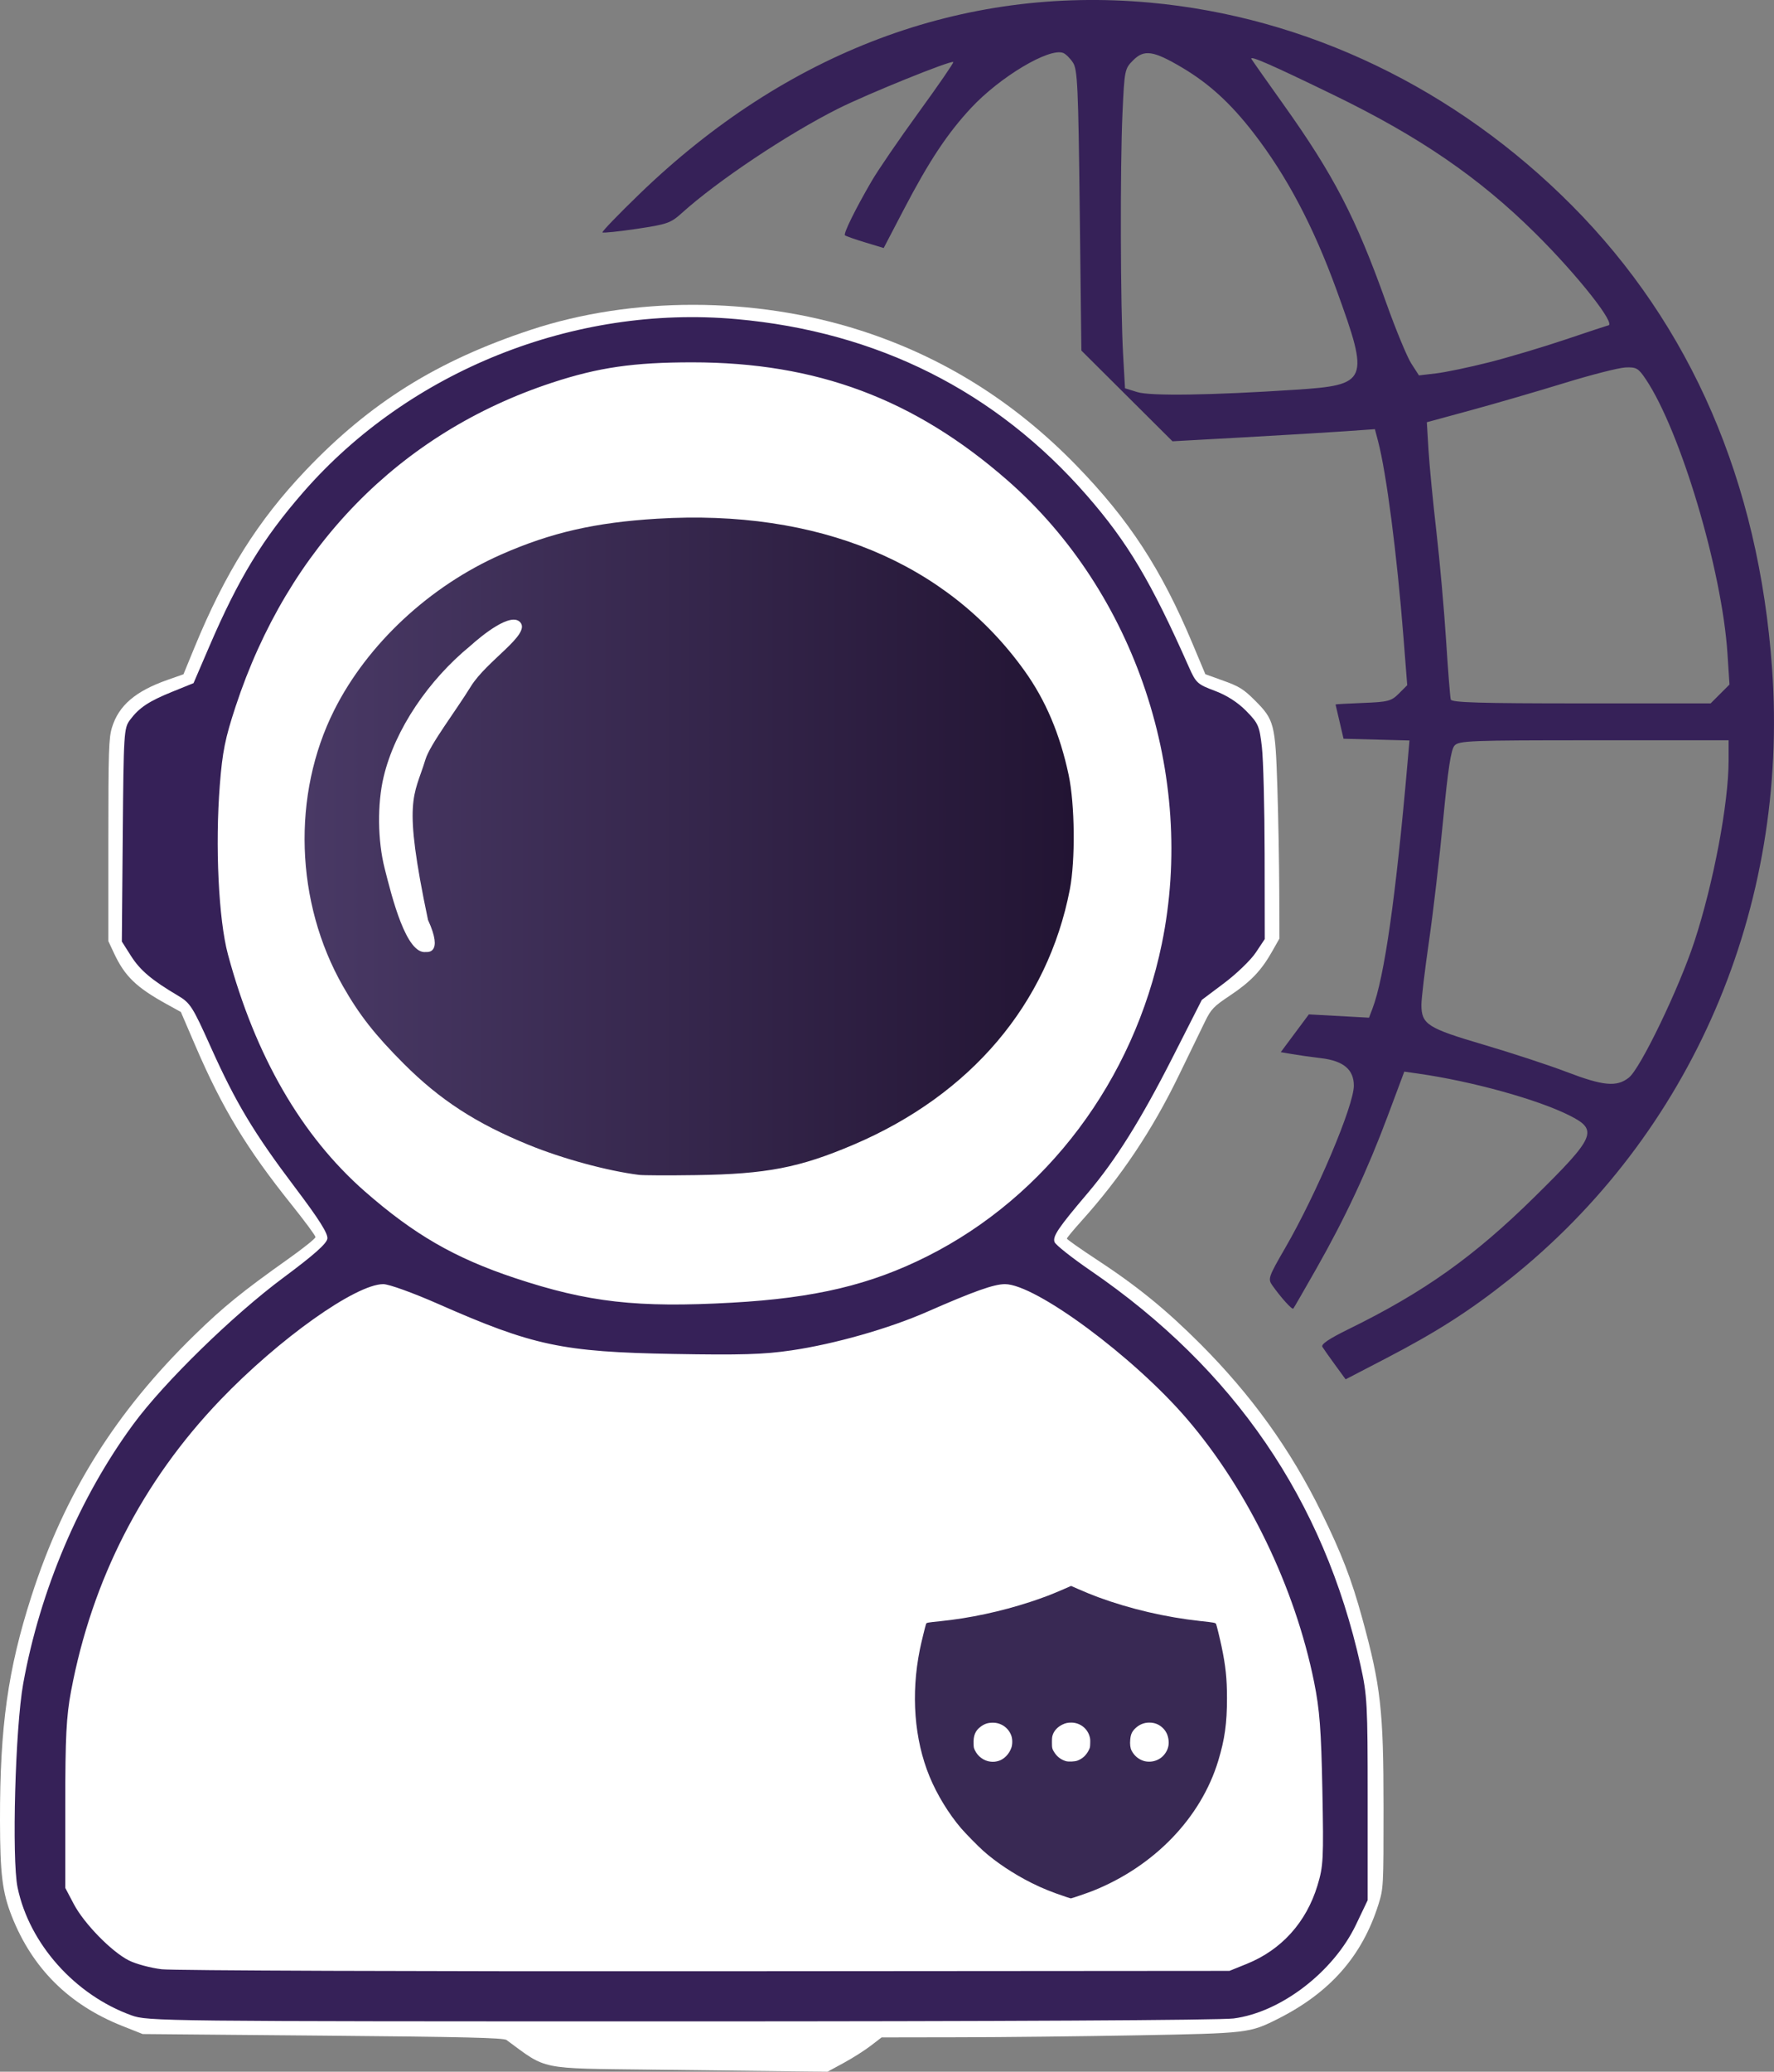
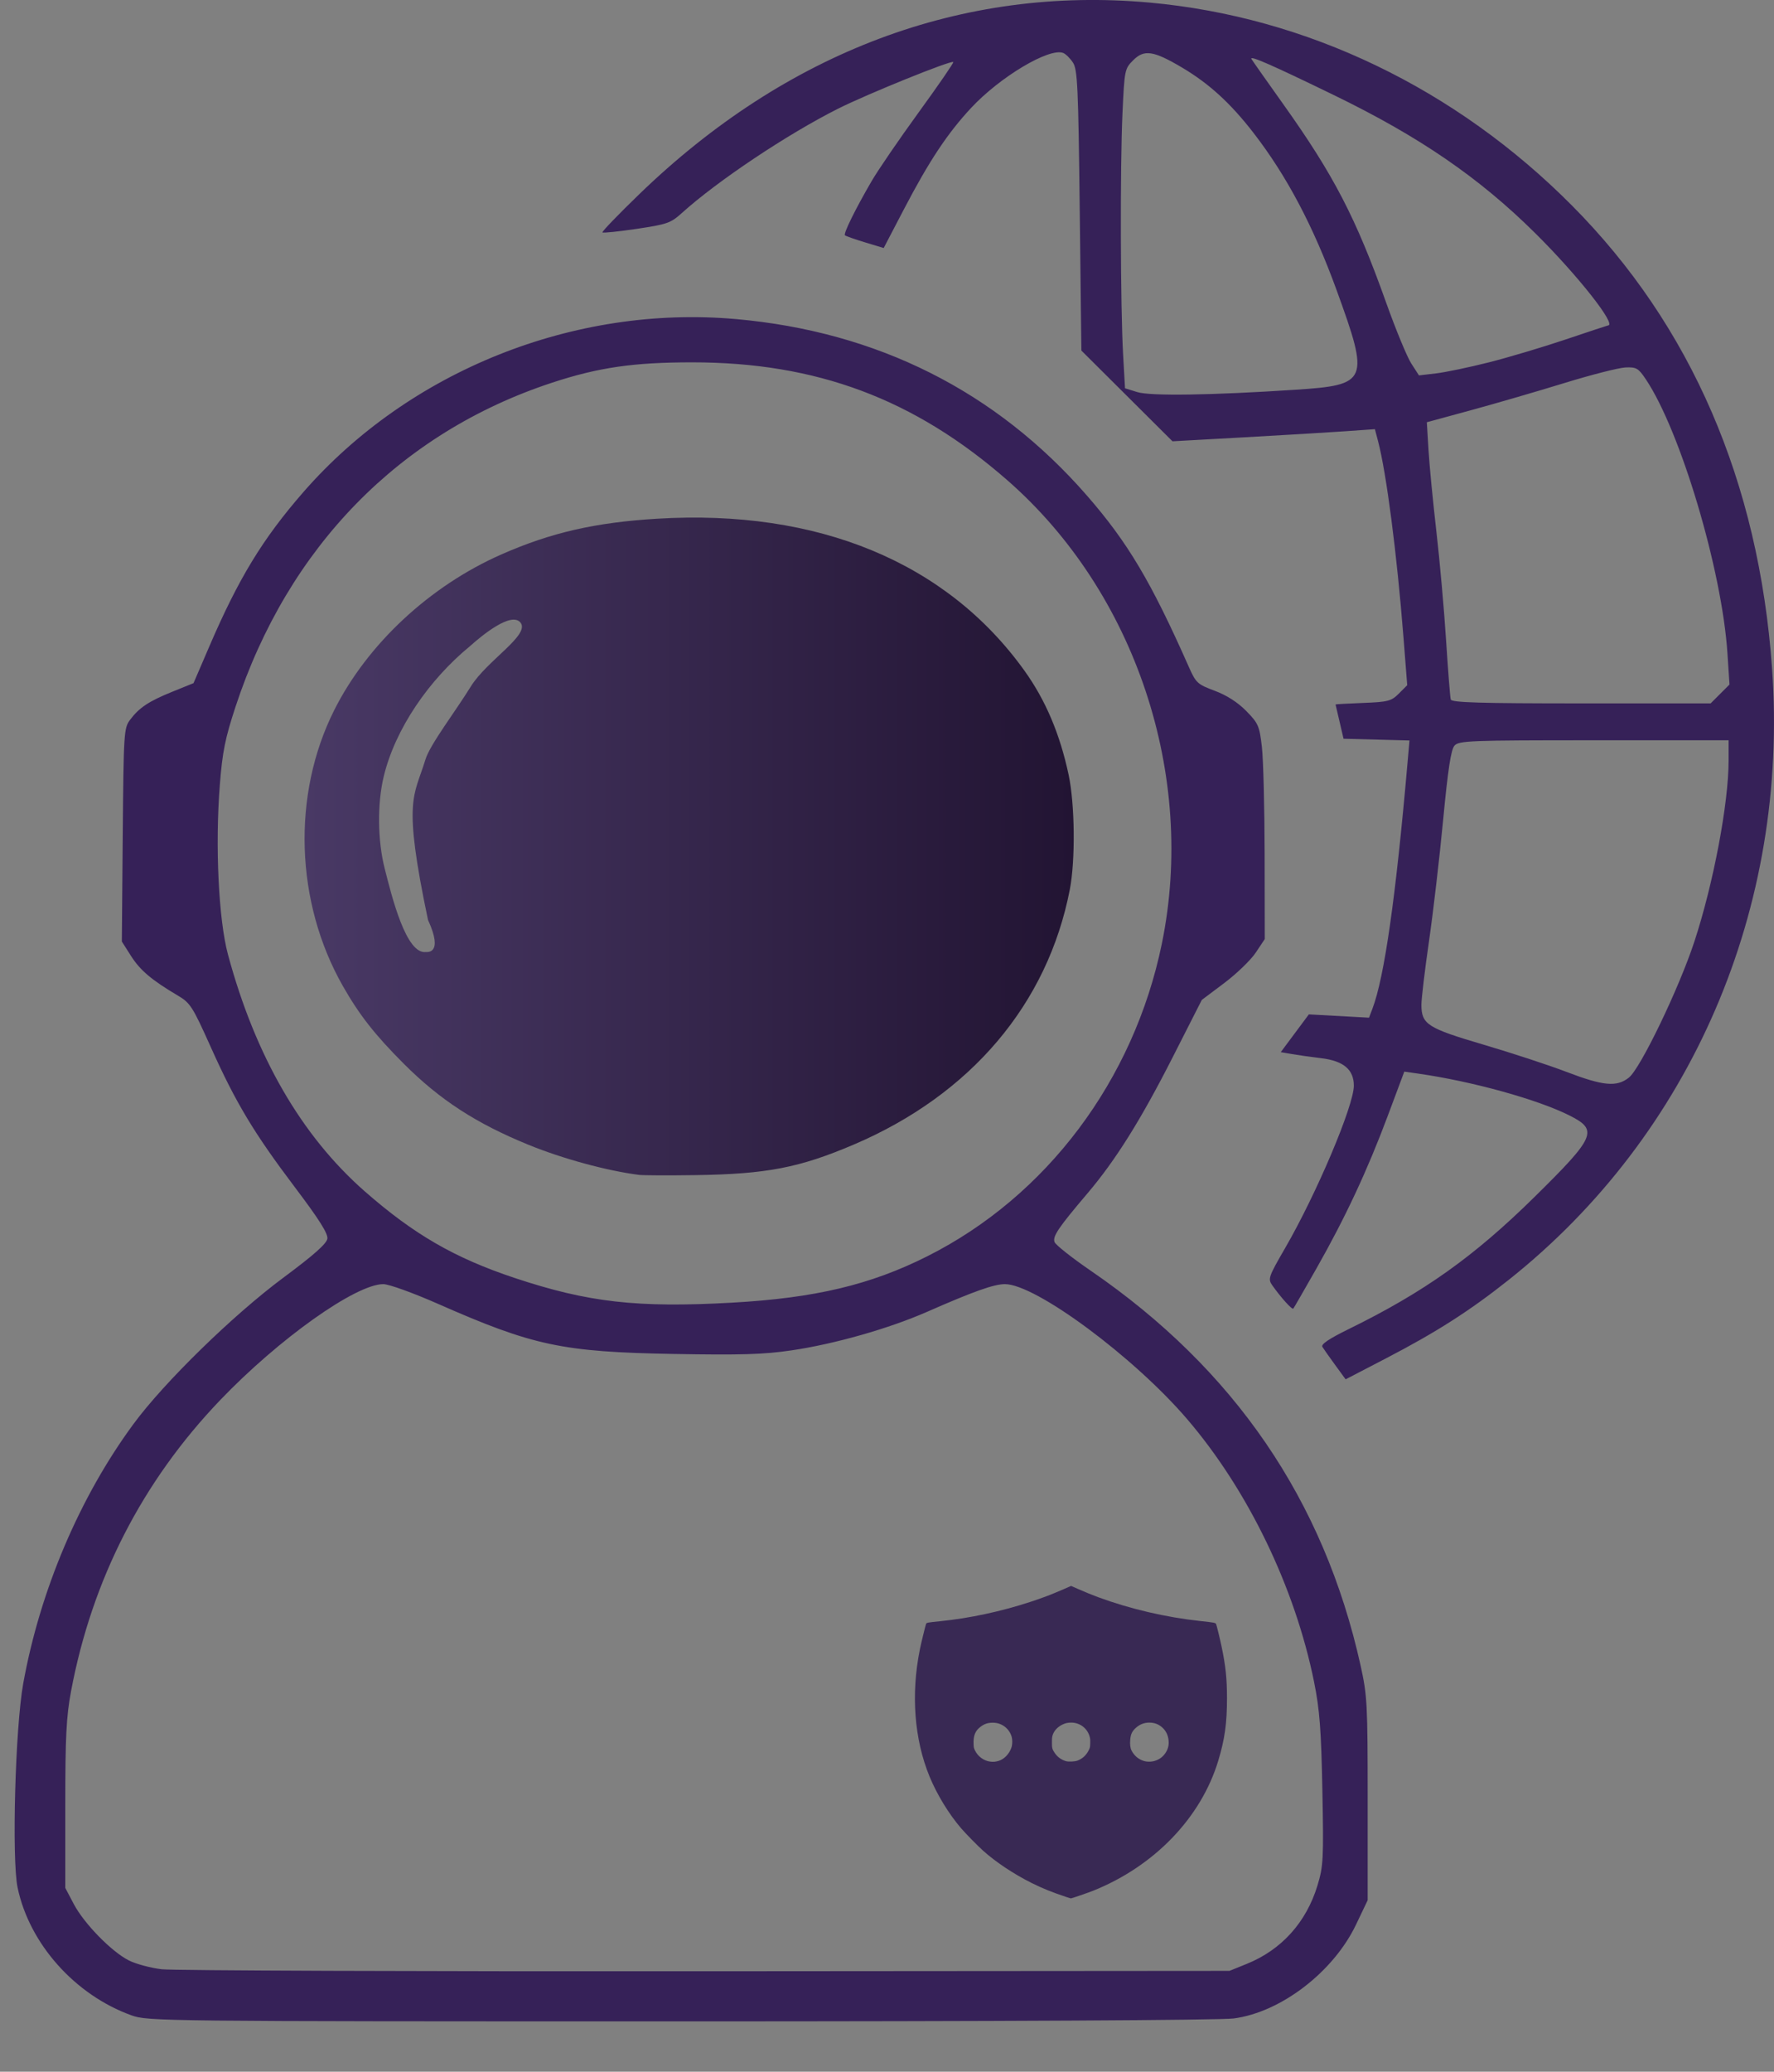
<svg xmlns="http://www.w3.org/2000/svg" xmlns:xlink="http://www.w3.org/1999/xlink" version="1.1" id="svg1" width="577.534" height="674.242" viewBox="0 0 577.534 674.242">
  <rect x="0" y="0" width="577.534" height="674.242" fill="#808080" stroke="none" />
  <defs id="defs1">
    <linearGradient xlink:href="#linearGradient17" id="linearGradient18" x1="101.141" y1="299.445" x2="351.538" y2="299.445" gradientUnits="userSpaceOnUse" gradientTransform="translate(609.449,-8.281)" />
    <linearGradient id="linearGradient17">
      <stop style="stop-color:#493965;stop-opacity:1;" offset="0" id="stop17" />
      <stop style="stop-color:#221433;stop-opacity:1;" offset="1" id="stop18" />
    </linearGradient>
  </defs>
  <g id="g1" transform="translate(612.577,6.827)">
    <g id="g48" transform="translate(-614.258,-27.393)" style="stroke-width:49.95;stroke-dasharray:none">
-       <path style="fill:#ffffff;fill-opacity:1;stroke-width:49.95;stroke-dasharray:none" d="m 213.775,694.136 c -36.975,-0.457 -33.827,0.187 -47.19,-9.654 -0.977,-0.719 -13.473,-1.017 -59.843,-1.424 l -58.608,-0.515 -6.64,-2.634 c -17.351,-6.882 -29.286,-18.733 -35.99,-35.739 -3.062,-7.767 -3.796,-13.748 -3.823,-31.152 -0.047,-30.538 2.563,-49.133 10.248,-73.001 10.714,-33.278 27.256,-59.758 53.073,-84.958 9.374,-9.15 15.613,-14.215 30.512,-24.771 4.883,-3.46 8.879,-6.661 8.88,-7.114 10e-4,-0.453 -3.481,-5.171 -7.737,-10.484 -14.714,-18.366 -22.628,-31.442 -31.437,-51.944 l -4.655,-10.833 -4.651,-2.568 c -9.853,-5.439 -13.6,-9.055 -17.083,-16.488 l -1.879,-4.009 v -32.849 c 0,-29.045 0.139,-33.296 1.197,-36.711 2.212,-7.136 7.612,-11.765 18,-15.428 l 5.265,-1.856 3.552,-8.647 c 10.037,-24.431 20.685,-41.376 36.313,-57.791 20.918,-21.97 42.751,-35.594 73.132,-45.635 33.029,-10.916 72.755,-10.877 107.158,0.104 26.902,8.587 50.329,23.219 70.599,44.094 17.126,17.637 27.575,33.658 37.713,57.826 l 4.212,10.04 5.941,2.138 c 5.08,1.828 6.556,2.753 10.189,6.384 6.316,6.313 6.659,7.657 7.321,28.708 0.302,9.61 0.575,24.519 0.606,33.131 l 0.056,15.658 -2.412,4.261 c -3.504,6.189 -6.957,9.796 -13.663,14.273 -5.377,3.589 -6.152,4.398 -8.17,8.509 -1.226,2.499 -5.048,10.361 -8.493,17.473 -8.683,17.925 -18.9,33.185 -31.826,47.537 -2.545,2.826 -4.628,5.346 -4.628,5.6 0,0.254 4.324,3.299 9.61,6.766 13.265,8.702 22.648,16.329 33.747,27.432 16.713,16.718 29.447,34.416 39.498,54.892 6.61,13.467 9.812,21.773 13.301,34.498 6.043,22.043 6.917,29.812 6.925,61.602 0.007,25.552 -0.034,26.34 -1.631,31.426 -5.29,16.847 -15.752,28.76 -32.783,37.33 -9.172,4.615 -9.745,4.682 -45.603,5.343 -17.875,0.329 -43.95,0.618 -57.945,0.641 l -25.446,0.042 -3.559,2.734 c -1.958,1.504 -5.918,4.015 -8.801,5.581 l -5.242,2.847 -12.93,-0.141 c -7.111,-0.078 -27.083,-0.316 -44.381,-0.53 z" id="path15-7" />
-     </g>
+       </g>
    <path style="fill:#ff0000;fill-opacity:0;stroke-width:34.91;stroke-dasharray:none" d="m 908.093,618.782 c -0.266,-18.591 -0.782,-36.932 -1.146,-40.758 -1.083,-11.369 -3.651,-15.727 -12.833,-21.773 -3.25,-2.141 -6.081,-4.458 -6.291,-5.149 -0.21,-0.691 -0.709,-5.975 -1.109,-11.741 -1.477,-21.284 -2.667,-26.867 -7.372,-34.614 -5.556,-9.147 -13.026,-16.027 -22.976,-21.162 l -5.668,-2.925 -12.93,-0.227 -12.93,-0.227 -6.125,3.717 c -8.634,5.24 -13.391,9.218 -18.137,15.166 -9.131,11.444 -10.667,17.088 -12.15,44.646 l -0.461,8.569 -4.125,2.199 c -5.037,2.685 -11.313,9.238 -14.39,15.027 l -2.271,4.273 -0.008,36.595 c -0.004,20.127 -0.203,37.774 -0.441,39.216 l -0.433,2.621 -46.91,-0.012 c -25.8,-0.007 -49.672,-0.303 -53.049,-0.658 -8.507,-0.895 -12.44,-2.857 -19.324,-9.64 -7.325,-7.217 -8.9,-10.588 -9.926,-21.233 -0.833,-8.641 -0.358,-33.418 0.854,-44.638 3.327,-30.783 16.504,-62.48 36.899,-88.761 15.012,-19.345 45.224,-44.601 58.758,-49.119 3.768,-1.258 3.626,-1.301 20.477,6.199 28.492,12.681 46.46,16.363 79.822,16.36 40.571,-0.004 56.502,-3.336 93.331,-19.519 10.59,-4.653 12.039,-4.65 21.037,0.056 16.019,8.377 39.548,28.878 52.473,45.72 10.216,13.311 21.505,34.188 27.377,50.624 3.584,10.033 6.862,22.951 8.513,33.547 1.503,9.647 2.218,42.086 1.109,50.338 -2.073,15.433 -13.381,27.618 -27.815,29.972 -3.091,0.504 -21.741,0.836 -53.056,0.945 l -48.289,0.168 z" id="path18" transform="translate(-1224.009,-22.508)" />
-     <path style="fill:#ff0000;fill-opacity:0;stroke-width:34.91;stroke-dasharray:none" d="m 908.093,618.782 c -0.266,-18.591 -0.782,-36.932 -1.146,-40.758 -1.083,-11.369 -3.651,-15.727 -12.833,-21.773 -3.25,-2.141 -6.081,-4.458 -6.291,-5.149 -0.21,-0.691 -0.709,-5.975 -1.109,-11.741 -1.477,-21.284 -2.667,-26.867 -7.372,-34.614 -5.556,-9.147 -13.026,-16.027 -22.976,-21.162 l -5.668,-2.925 -12.93,-0.227 -12.93,-0.227 -6.125,3.717 c -8.634,5.24 -13.391,9.218 -18.137,15.166 -9.131,11.444 -10.667,17.088 -12.15,44.646 l -0.461,8.569 -4.125,2.199 c -5.037,2.685 -11.313,9.238 -14.39,15.027 l -2.271,4.273 -0.008,36.595 c -0.004,20.127 -0.203,37.774 -0.441,39.216 l -0.433,2.621 -46.91,-0.012 c -25.8,-0.007 -49.672,-0.303 -53.049,-0.658 -8.507,-0.895 -12.44,-2.857 -19.324,-9.64 -7.325,-7.217 -8.9,-10.588 -9.926,-21.233 -0.833,-8.641 -0.358,-33.418 0.854,-44.638 3.327,-30.783 16.504,-62.48 36.899,-88.761 15.012,-19.345 45.224,-44.601 58.758,-49.119 3.768,-1.258 3.626,-1.301 20.477,6.199 28.492,12.681 46.46,16.363 79.822,16.36 40.571,-0.004 56.502,-3.336 93.331,-19.519 10.59,-4.653 12.039,-4.65 21.037,0.056 16.019,8.377 39.548,28.878 52.473,45.72 10.216,13.311 21.505,34.188 27.377,50.624 3.584,10.033 6.862,22.951 8.513,33.547 1.503,9.647 2.218,42.086 1.109,50.338 -2.073,15.433 -13.381,27.618 -27.815,29.972 -3.091,0.504 -21.741,0.836 -53.056,0.945 l -48.289,0.168 z" id="path19" transform="translate(-1224.009,-22.508)" />
-     <path style="fill:#ff0000;fill-opacity:0;stroke-width:34.91;stroke-dasharray:none" d="m 908.093,618.782 c -0.266,-18.591 -0.782,-36.932 -1.146,-40.758 -1.083,-11.369 -3.651,-15.727 -12.833,-21.773 -3.25,-2.141 -6.081,-4.458 -6.291,-5.149 -0.21,-0.691 -0.709,-5.975 -1.109,-11.741 -1.477,-21.284 -2.667,-26.867 -7.372,-34.614 -5.556,-9.147 -13.026,-16.027 -22.976,-21.162 l -5.668,-2.925 -12.93,-0.227 -12.93,-0.227 -6.125,3.717 c -8.634,5.24 -13.391,9.218 -18.137,15.166 -9.131,11.444 -10.667,17.088 -12.15,44.646 l -0.461,8.569 -4.125,2.199 c -5.037,2.685 -11.313,9.238 -14.39,15.027 l -2.271,4.273 -0.008,36.595 c -0.004,20.127 -0.203,37.774 -0.441,39.216 l -0.433,2.621 -46.91,-0.012 c -25.8,-0.007 -49.672,-0.303 -53.049,-0.658 -8.507,-0.895 -12.44,-2.857 -19.324,-9.64 -7.325,-7.217 -8.9,-10.588 -9.926,-21.233 -0.833,-8.641 -0.358,-33.418 0.854,-44.638 3.327,-30.783 16.504,-62.48 36.899,-88.761 15.012,-19.345 45.224,-44.601 58.758,-49.119 3.768,-1.258 3.626,-1.301 20.477,6.199 28.492,12.681 46.46,16.363 79.822,16.36 40.571,-0.004 56.502,-3.336 93.331,-19.519 10.59,-4.653 12.039,-4.65 21.037,0.056 16.019,8.377 39.548,28.878 52.473,45.72 10.216,13.311 21.505,34.188 27.377,50.624 3.584,10.033 6.862,22.951 8.513,33.547 1.503,9.647 2.218,42.086 1.109,50.338 -2.073,15.433 -13.381,27.618 -27.815,29.972 -3.091,0.504 -21.741,0.836 -53.056,0.945 l -48.289,0.168 z" id="path20" transform="translate(-1224.009,-22.508)" />
-     <path style="fill:#ff0000;fill-opacity:0;stroke-width:34.91;stroke-dasharray:none" d="m 908.093,618.782 c -0.266,-18.591 -0.782,-36.932 -1.146,-40.758 -1.083,-11.369 -3.651,-15.727 -12.833,-21.773 -3.25,-2.141 -6.081,-4.458 -6.291,-5.149 -0.21,-0.691 -0.709,-5.975 -1.109,-11.741 -1.477,-21.284 -2.667,-26.867 -7.372,-34.614 -5.556,-9.147 -13.026,-16.027 -22.976,-21.162 l -5.668,-2.925 -12.93,-0.227 -12.93,-0.227 -6.125,3.717 c -8.634,5.24 -13.391,9.218 -18.137,15.166 -9.131,11.444 -10.667,17.088 -12.15,44.646 l -0.461,8.569 -4.125,2.199 c -5.037,2.685 -11.313,9.238 -14.39,15.027 l -2.271,4.273 -0.008,36.595 c -0.004,20.127 -0.203,37.774 -0.441,39.216 l -0.433,2.621 -46.91,-0.012 c -25.8,-0.007 -49.672,-0.303 -53.049,-0.658 -8.507,-0.895 -12.44,-2.857 -19.324,-9.64 -7.325,-7.217 -8.9,-10.588 -9.926,-21.233 -0.833,-8.641 -0.358,-33.418 0.854,-44.638 3.327,-30.783 16.504,-62.48 36.899,-88.761 15.012,-19.345 45.224,-44.601 58.758,-49.119 3.768,-1.258 3.626,-1.301 20.477,6.199 28.492,12.681 46.46,16.363 79.822,16.36 40.571,-0.004 56.502,-3.336 93.331,-19.519 10.59,-4.653 12.039,-4.65 21.037,0.056 16.019,8.377 39.548,28.878 52.473,45.72 10.216,13.311 21.505,34.188 27.377,50.624 3.584,10.033 6.862,22.951 8.513,33.547 1.503,9.647 2.218,42.086 1.109,50.338 -2.073,15.433 -13.381,27.618 -27.815,29.972 -3.091,0.504 -21.741,0.836 -53.056,0.945 l -48.289,0.168 z" id="path21" transform="translate(-1224.009,-22.508)" />
-     <path style="fill:#ff0000;fill-opacity:0;stroke-width:34.91;stroke-dasharray:none" d="m 810.51,433.888 c -27.421,-4.253 -48.4,-12.458 -66.935,-26.178 -9.836,-7.281 -24.885,-22.844 -30.839,-31.892 -8.342,-12.678 -16.378,-30.201 -21.034,-45.867 -3.73,-12.549 -4.2,-16.96 -4.2,-39.44 0,-27.579 0.698,-32.153 7.838,-51.329 12.268,-32.952 32.22,-58.585 59.607,-76.579 24.743,-16.257 48.289,-24.093 75.831,-25.236 34.999,-1.452 68.693,8.701 95.282,28.713 38.172,28.729 60.809,72.077 62.467,119.618 1.759,50.449 -22.071,98.744 -61.936,125.52 -17.197,11.551 -36.761,18.855 -58.771,21.941 -11.011,1.544 -48.946,2.027 -57.31,0.73 z m 51.344,-34.3 c 26.663,-4.087 56.518,-20.437 73.86,-40.45 12.337,-14.237 20.738,-31.091 24.782,-49.717 1.704,-7.848 1.697,-30.488 -0.012,-38.44 -2.894,-13.463 -7.904,-25.296 -14.886,-35.157 -4.506,-6.363 -16.124,-18.269 -22.818,-23.381 -18.199,-13.901 -40.705,-22.345 -66.754,-25.043 -10.225,-1.059 -37.051,-0.434 -46.564,1.085 -33.557,5.358 -61.569,21.667 -80.069,46.619 -7.642,10.307 -13.088,22.079 -16.159,34.931 -2.119,8.866 -2.322,31.929 -0.362,41.018 3.369,15.62 9.396,28.583 19.063,41.001 5.55,7.129 17.298,18.742 24.061,23.785 15.081,11.246 36.234,20.024 59.058,24.509 6.436,1.264 36.811,0.771 46.801,-0.76 z" id="path22" transform="translate(-1224.009,-22.508)" />
    <path style="fill:url(#linearGradient18);fill-opacity:1;stroke-width:34.91;stroke-dasharray:none" d="m 819.47,398.047 c -10.423,-1.327 -24.837,-5.247 -35.927,-9.771 -17.12,-6.984 -28.892,-14.629 -40.669,-26.414 -9.383,-9.389 -14.445,-15.841 -19.796,-25.231 -15.56,-27.306 -16.665,-62.331 -2.833,-89.848 10.819,-21.524 31.114,-40.413 54.45,-50.68 16.107,-7.086 30.491,-10.381 50.661,-11.606 52.336,-3.178 94.264,14.156 119.578,49.439 6.891,9.604 11.566,20.622 14.401,33.94 2.035,9.558 2.22,27.804 0.379,37.303 -7.22,37.25 -32.241,66.766 -70.375,83.02 -17.636,7.517 -28.337,9.585 -51.348,9.923 -8.841,0.13 -17.176,0.096 -18.521,-0.075 z M 750.77,315.075 c -8.347,-39.641 -4.546,-39.997 -0.834,-52.215 1.484,-4.887 9.782,-15.665 14.761,-23.747 5.197,-8.437 19.452,-16.829 16.169,-20.826 -2.976,-3.624 -12.477,4.128 -16.448,7.7 -13.3,10.915 -24.364,26.886 -28.087,42.499 -2.103,8.819 -1.975,20.717 0.321,29.789 2.378,9.395 7.008,28.095 13.445,27.239 0.275,-0.037 5.867,0.868 0.675,-10.438 z" id="path10" transform="translate(-1224.009,-22.508)" />
    <path style="fill:#362158;fill-opacity:1" d="m -569.762,649.067 c -18.41,-6.62 -33.294,-23.319 -37.092,-41.612 -1.932,-9.306 -0.751,-52.051 1.834,-66.36 5.483,-30.36 18.377,-60.698 35.914,-84.5 10.026,-13.608 32.391,-35.434 48.781,-47.604 9.907,-7.356 14.095,-11.068 14.326,-12.694 0.235,-1.658 -2.692,-6.293 -10.505,-16.635 -13.413,-17.754 -19.326,-27.602 -27.465,-45.745 -5.914,-13.182 -6.659,-14.345 -10.72,-16.744 -8.463,-4.997 -12.262,-8.208 -15.225,-12.869 l -2.994,-4.709 0.292,-34.678 c 0.28,-33.225 0.378,-34.794 2.354,-37.438 2.989,-4.001 6.089,-6.063 13.825,-9.197 l 6.867,-2.782 5.14,-11.952 c 9.529,-22.157 17.377,-35.033 30.585,-50.185 34.455,-39.524 88.203,-61.021 140.876,-56.344 46.017,4.086 84.632,23.485 114.19,57.368 13.319,15.268 20.913,28.022 33.214,55.787 2.333,5.266 2.806,5.703 8.466,7.82 3.9,1.458 7.477,3.753 10.238,6.566 3.935,4.009 4.306,4.86 5.096,11.68 0.469,4.046 0.872,19.776 0.896,34.956 l 0.044,27.6 -2.932,4.4 c -1.613,2.42 -6.225,6.875 -10.25,9.9 l -7.317,5.5 -9.5,18.692 c -10.33,20.326 -18.561,33.474 -27.658,44.188 -9.574,11.275 -11.481,14.095 -10.775,15.934 0.357,0.931 5.663,5.129 11.791,9.329 46.696,32.004 75.869,74.651 87.808,128.358 2.186,9.835 2.334,12.591 2.334,43.5 v 33 l -3.783,7.922 c -7.371,15.438 -24.495,28.566 -39.864,30.561 -4.425,0.574 -76.258,0.953 -180.354,0.95 -169.156,-0.005 -173.121,-0.049 -178.437,-1.961 z m 363.092,-16.759 c 11.283,-4.562 19.361,-13.517 23,-25.5 1.915,-6.305 2.034,-8.618 1.597,-31.013 -0.384,-19.681 -0.887,-26.254 -2.694,-35.2 -6.214,-30.764 -21.507,-62.429 -41.326,-85.568 -17.336,-20.24 -49.323,-43.932 -59.313,-43.932 -3.593,0 -10.125,2.32 -25.379,9.015 -12.423,5.452 -30.16,10.493 -44.125,12.541 -9.086,1.332 -16.452,1.557 -38.331,1.166 -36.281,-0.647 -45.779,-2.664 -76.693,-16.286 -8.156,-3.594 -16.043,-6.437 -17.855,-6.437 -8.968,0 -33.98,17.775 -53.107,37.74 -25.35,26.461 -41.746,58.461 -48.554,94.76 -1.541,8.215 -1.875,14.819 -1.875,37 v 27 l 2.762,5.24 c 3.344,6.345 12.224,15.447 17.892,18.338 2.281,1.164 7.118,2.467 10.747,2.896 3.63,0.429 83.324,0.723 177.099,0.653 l 170.5,-0.127 z m -167.617,-215.183 c 27.04,-1.511 45.1,-5.799 63.605,-15.103 38.861,-19.539 67.216,-57.319 76.347,-101.721 11.262,-54.766 -8.624,-114.4 -50.299,-150.834 -30.28,-26.473 -62.103,-38.373 -102.615,-38.373 -19.048,0 -30.516,1.665 -45.577,6.617 -49.626,16.318 -85.984,53.516 -103.07,105.451 -3.393,10.315 -4.265,14.647 -5.115,25.432 -1.562,19.813 -0.408,43.876 2.648,55.222 8.888,33.001 23.906,58.993 44.537,77.08 16.022,14.046 29.287,21.703 48.879,28.215 23.839,7.924 39.824,9.737 70.66,8.014 z m 196.375,20.278 c -1.878,-2.571 -3.749,-5.224 -4.159,-5.895 -0.511,-0.836 2.166,-2.646 8.5,-5.75 24.541,-12.025 40.827,-23.598 60.576,-43.049 19.868,-19.568 20.81,-21.753 11.419,-26.48 -10.421,-5.246 -31.716,-11.143 -49.289,-13.651 l -4.539,-0.648 -5.357,14.332 c -6.642,17.771 -13.827,33.152 -23.187,49.638 -3.964,6.982 -7.378,12.901 -7.587,13.155 -0.381,0.462 -4.014,-3.564 -6.879,-7.622 -1.432,-2.028 -1.177,-2.763 4.174,-12 10.255,-17.703 22.413,-46.415 22.413,-52.929 0,-5.237 -3.36,-8.067 -10.616,-8.942 -3.236,-0.39 -7.525,-0.993 -9.53,-1.339 l -3.646,-0.629 4.574,-6.146 4.574,-6.146 9.791,0.54 9.791,0.54 1.101,-2.894 c 3.908,-10.27 7.595,-36.078 11.442,-80.109 l 0.631,-7.216 -10.733,-0.284 -10.733,-0.284 -1.281,-5.5 c -0.705,-3.025 -1.3,-5.568 -1.324,-5.651 -0.023,-0.083 3.998,-0.308 8.936,-0.5 8.199,-0.319 9.214,-0.585 11.69,-3.062 l 2.712,-2.713 -1.212,-15.455 c -2.13,-27.163 -5.556,-53.602 -8.292,-63.994 l -1.02,-3.874 -9.678,0.681 c -5.323,0.375 -20.149,1.263 -32.947,1.974 l -23.269,1.292 -14.832,-14.766 -14.832,-14.766 -0.532,-45.58 c -0.471,-40.384 -0.723,-45.872 -2.208,-48.138 -0.922,-1.407 -2.358,-2.82 -3.192,-3.14 -4.558,-1.749 -20.549,7.793 -29.936,17.864 -7.725,8.287 -13.708,17.308 -21.94,33.08 l -6.548,12.545 -6.079,-1.841 c -3.344,-1.012 -6.286,-2.048 -6.539,-2.3 -0.544,-0.544 3.408,-8.56 8.706,-17.659 2.082,-3.575 8.994,-13.669 15.361,-22.432 6.367,-8.763 11.414,-16.095 11.215,-16.294 -0.663,-0.663 -27.966,10.384 -37.5,15.172 -16.516,8.295 -39.314,23.519 -50.913,33.998 -3.572,3.227 -4.794,3.654 -14.635,5.116 -5.905,0.877 -10.933,1.4 -11.172,1.16 -0.239,-0.239 5.16,-5.842 11.998,-12.452 47.965,-46.363 105.229,-67.855 166.115,-62.345 51.138,4.628 99.654,27.938 137.547,66.084 38.748,39.007 60.782,89.97 65.109,150.594 5.562,77.922 -26.193,151.679 -85.656,198.95 -12.726,10.117 -23.632,17.092 -40.086,25.637 l -13.086,6.796 z m 95.611,-93.508 c 3.777,-2.971 16.368,-29.119 21.365,-44.37 6.191,-18.895 11.11,-44.934 11.11,-58.809 v -6.622 h -43.845 c -40.499,0 -43.963,0.134 -45.397,1.75 -1.142,1.287 -2.119,7.697 -3.696,24.25 -1.179,12.375 -3.251,30.122 -4.603,39.438 -1.352,9.316 -2.459,18.604 -2.459,20.639 0,6.364 1.918,7.596 20.21,12.984 9.168,2.701 21.309,6.685 26.979,8.853 12.02,4.597 16.376,5.001 20.336,1.886 z m 29.697,-124.87 3.069,-3.069 -0.667,-10.181 c -1.771,-27.035 -15.269,-72.32 -26.582,-89.181 -2.422,-3.61 -3.066,-3.984 -6.613,-3.833 -2.161,0.092 -11.13,2.381 -19.93,5.086 -8.8,2.705 -22.467,6.68 -30.37,8.833 l -14.37,3.914 0.542,9 c 0.298,4.95 1.451,16.875 2.563,26.5 1.111,9.625 2.536,25.6 3.166,35.5 0.63,9.9 1.317,18.562 1.526,19.25 0.297,0.974 9.672,1.25 42.489,1.25 h 42.108 z M -190.881,120.017 c 23.747,-1.556 24.233,-2.728 13.439,-32.423 -7.54,-20.744 -16.226,-37.178 -27.036,-51.155 -7.499,-9.696 -14.496,-16.085 -23.347,-21.319 -9.237,-5.462 -12.268,-5.912 -15.831,-2.348 -2.777,2.777 -2.849,3.136 -3.498,17.329 -0.79,17.264 -0.669,63.034 0.207,78.465 l 0.623,10.972 4,1.242 c 4.277,1.328 24.003,1.036 51.444,-0.763 z m 62.98,-8.906 c 6.367,-1.609 17.643,-4.971 25.059,-7.471 7.416,-2.5 13.603,-4.546 13.75,-4.546 3.029,0 -9.85,-16.333 -23.673,-30.021 -18.295,-18.117 -37.654,-31.39 -65.56,-44.952 -20.372,-9.901 -27.651,-13.083 -26.826,-11.727 0.402,0.66 5.061,7.275 10.353,14.7 16.41,23.022 23.654,36.986 33.461,64.5 3.137,8.8 6.829,17.744 8.205,19.876 l 2.502,3.876 5.577,-0.655 c 3.067,-0.36 10.786,-1.972 17.152,-3.581 z" id="path1" />
    <path style="fill:#392954;fill-opacity:1;stroke-width:0.571" d="m -265.283,610.6 c -4.873,-1.626 -7.908,-2.85 -11.433,-4.611 -5.861,-2.928 -11.687,-6.805 -15.841,-10.54 -1.75,-1.573 -5.681,-5.58 -7.117,-7.254 -4.032,-4.699 -7.868,-10.983 -10.28,-16.841 -4.981,-12.099 -6.102,-26.8 -3.155,-41.377 0.438,-2.165 1.798,-7.747 2.033,-8.343 0.144,-0.364 0.511,-0.431 4.609,-0.843 9.53,-0.959 19.79,-3.159 29.348,-6.294 4.12,-1.352 6.9,-2.412 10.872,-4.149 l 2.366,-1.034 2.123,0.93 c 2.654,1.162 4.761,2.022 6.746,2.754 10.321,3.804 22.011,6.53 33.158,7.732 4.606,0.497 4.988,0.569 5.175,0.978 0.197,0.433 1.222,4.618 1.786,7.297 1.332,6.325 1.768,10.479 1.767,16.839 -0.002,8.176 -0.722,13.34 -2.837,20.337 -5.598,18.517 -20.742,34.274 -40.647,42.295 -1.599,0.644 -7.126,2.55 -7.349,2.534 -0.07,-0.004 -0.667,-0.189 -1.326,-0.409 z m -22.244,-44.333 c 1.842,-0.533 3.496,-2.231 4.217,-4.33 0.365,-1.061 0.369,-2.731 0.01,-3.788 -0.886,-2.605 -3.292,-4.331 -6.03,-4.325 -1.643,0.004 -2.716,0.351 -3.983,1.292 -1.78,1.321 -2.422,2.909 -2.308,5.703 0.046,1.122 0.084,1.289 0.463,2.055 0.979,1.976 2.86,3.345 4.972,3.617 0.946,0.122 1.683,0.06 2.659,-0.222 z m 25.725,-0.106 c 1.641,-0.622 2.865,-1.752 3.678,-3.398 0.416,-0.841 0.432,-0.919 0.471,-2.268 0.034,-1.198 0.004,-1.522 -0.221,-2.275 -0.779,-2.623 -3.161,-4.41 -5.907,-4.43 -1.18,-0.008 -1.986,0.173 -2.986,0.673 -1.543,0.771 -2.646,1.969 -3.106,3.374 -0.198,0.605 -0.24,1.019 -0.242,2.387 -0.004,1.898 0.074,2.19 0.9,3.433 0.873,1.313 2.144,2.243 3.659,2.678 0.864,0.248 2.888,0.154 3.754,-0.175 z m 25.248,0.06 c 1.483,-0.469 2.606,-1.321 3.452,-2.619 0.914,-1.403 1.192,-2.874 0.876,-4.63 -0.24,-1.332 -0.806,-2.439 -1.71,-3.343 -1.235,-1.235 -2.68,-1.83 -4.466,-1.838 -1.745,-0.008 -3.303,0.636 -4.603,1.903 -1.06,1.033 -1.456,1.914 -1.615,3.597 -0.147,1.545 0.01,2.824 0.448,3.644 0.86,1.611 2.13,2.711 3.776,3.271 1.185,0.403 2.596,0.409 3.843,0.014 z" id="path2" />
  </g>
</svg>